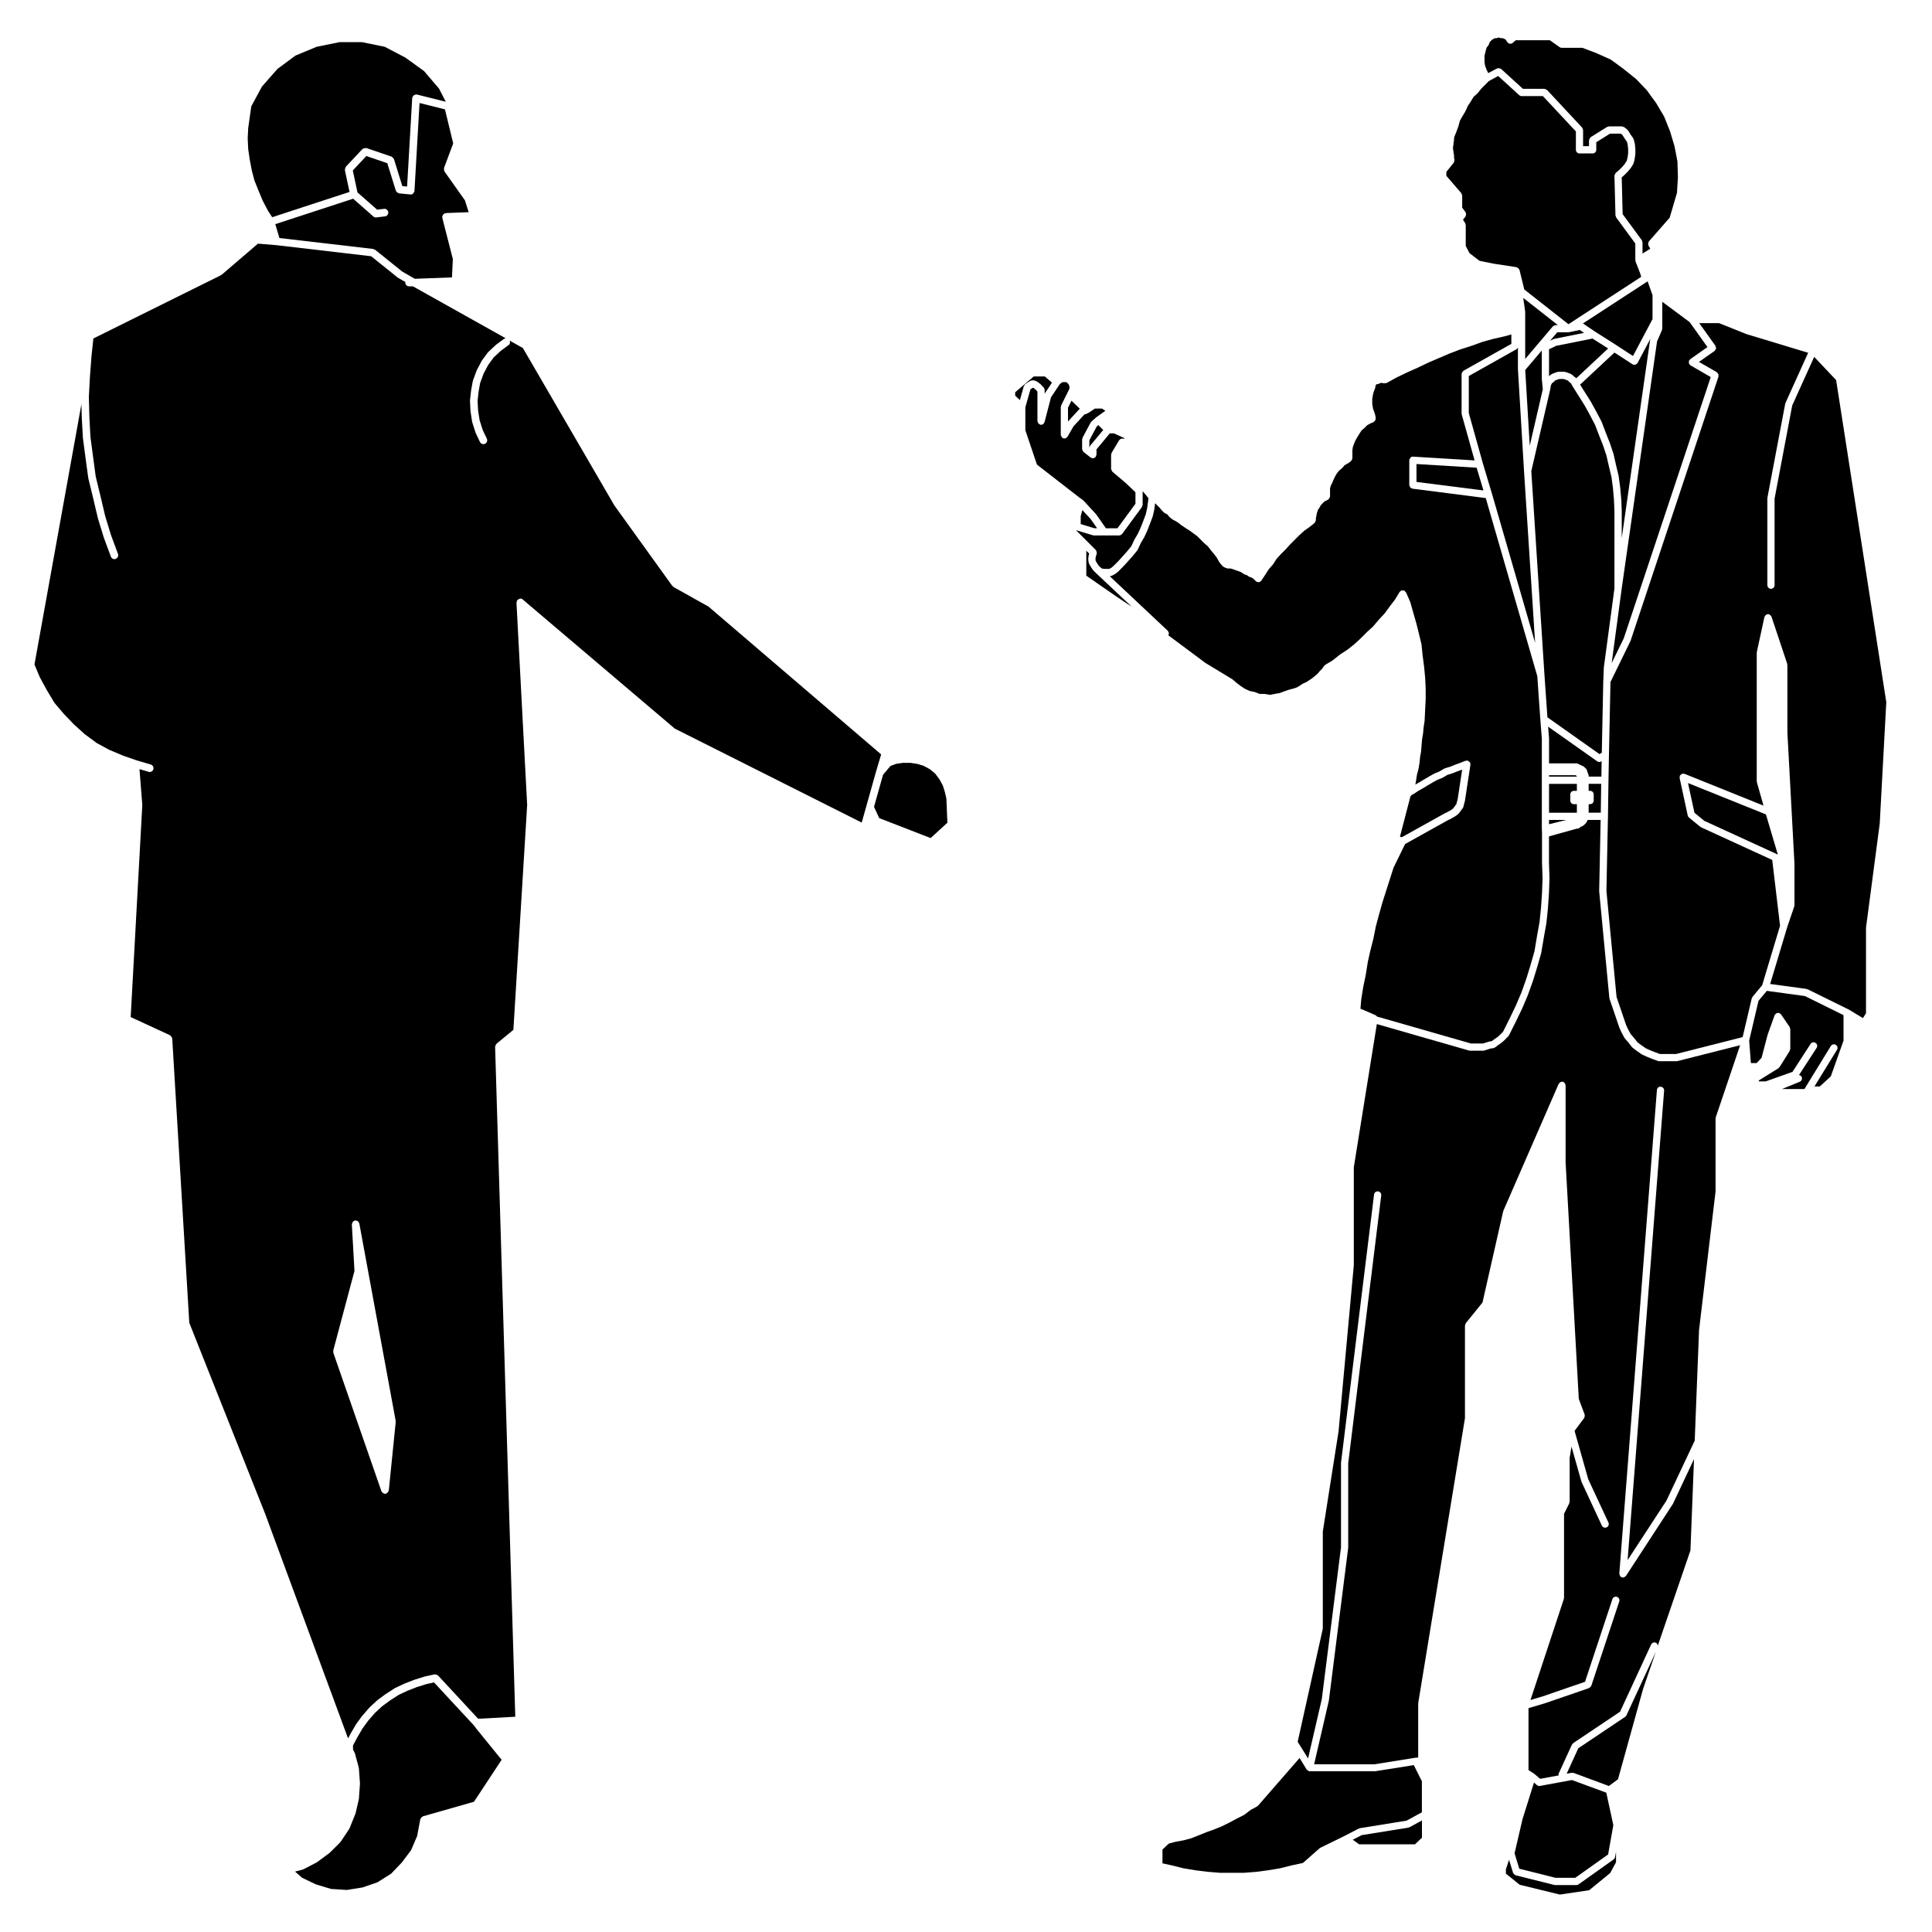
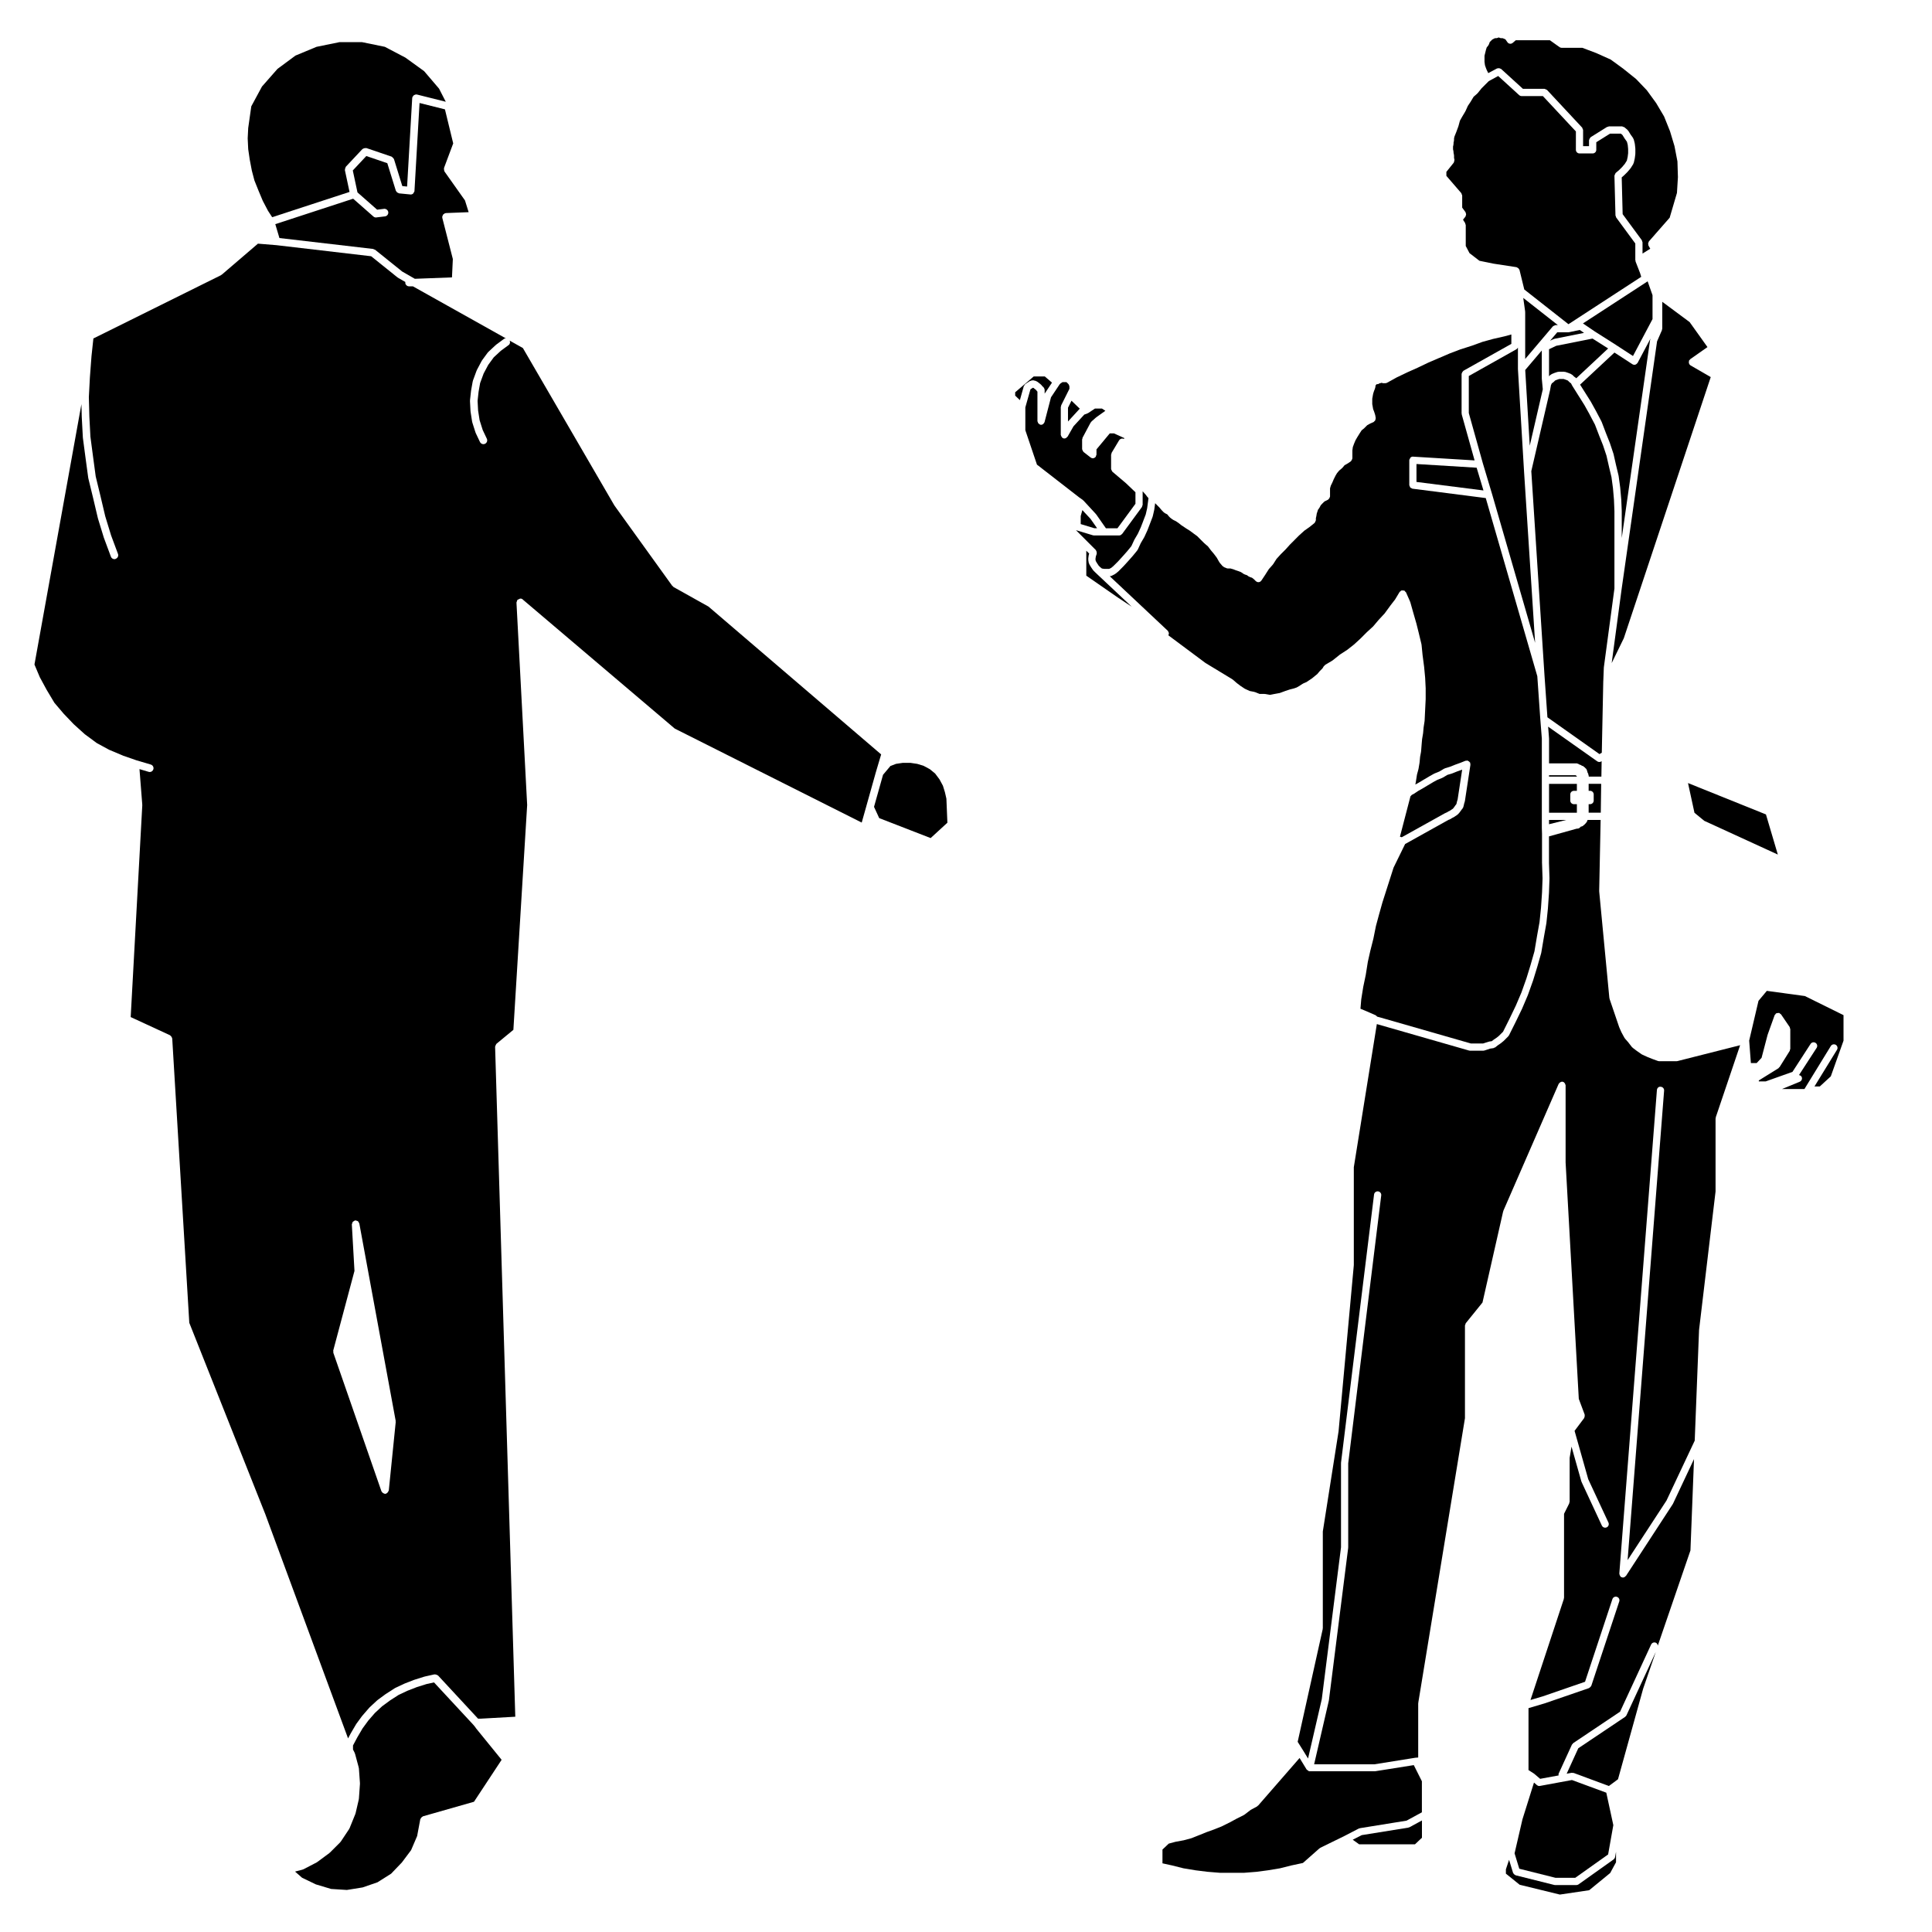
<svg xmlns="http://www.w3.org/2000/svg" fill="#000000" width="800px" height="800px" version="1.1" viewBox="144 144 512 512">
  <g>
    <path d="m377 360.81 13.629 5.289 4.438-4.07-0.262-6.379-0.395-1.723-0.527-1.707-0.918-1.695-1.148-1.535-1.398-1.145-1.656-0.891-1.672-0.516-1.852-0.277h-1.965l-1.816 0.27-1.484 0.566-1.961 2.336-2.387 8.492z" />
    <path d="m281.11 303c0.004-0.012 0.012-0.012 0.016-0.012 0.098-0.105 0.242-0.125 0.379-0.188 0.105-0.051 0.191-0.145 0.309-0.145 0.004-0.012 0.012-0.012 0.016-0.012 0.363-0.051 0.621 0.102 0.797 0.312l40.199 34.133 49.535 24.902 1.23-4.359v-0.012l2.543-9.055h0.004c0-0.012-0.004-0.012 0-0.012l1.375-4.625-45.762-39.18-9.27-5.184c-0.086-0.051-0.102-0.145-0.16-0.207-0.051-0.051-0.121-0.031-0.16-0.09l-15.301-21.254c-0.016-0.02 0-0.039-0.016-0.059-0.012-0.012-0.031-0.012-0.039-0.02l-24.238-41.699-3.492-1.961c0.16 0.414 0.105 0.887-0.273 1.16l-2.098 1.547-1.855 1.715-1.465 2.004-1.215 2.281-0.934 2.539-0.406 2.293-0.266 2.418 0.137 2.559 0.402 2.578 0.816 2.578 1.098 2.324c0.238 0.504 0.02 1.102-0.48 1.34-0.141 0.07-0.289 0.102-0.43 0.102-0.379 0-0.734-0.215-0.91-0.578l-1.137-2.402c-0.012-0.02 0.004-0.039 0-0.059-0.012-0.031-0.039-0.039-0.051-0.07l-0.852-2.684c-0.004-0.031 0.012-0.051 0.004-0.082-0.004-0.031-0.035-0.039-0.039-0.07l-0.422-2.695c0-0.02 0.016-0.039 0.012-0.059 0-0.02-0.02-0.031-0.02-0.051l-0.141-2.695c0-0.031 0.023-0.051 0.023-0.082s-0.023-0.051-0.02-0.082l0.281-2.551c0-0.012 0.016-0.02 0.016-0.031s-0.012-0.02-0.004-0.039l0.43-2.414c0.004-0.039 0.039-0.051 0.051-0.082 0.004-0.039-0.016-0.07-0.004-0.102l0.988-2.684c0.012-0.02 0.035-0.031 0.047-0.051 0.012-0.02-0.004-0.051 0.004-0.07l1.281-2.414c0.012-0.031 0.047-0.031 0.059-0.051 0.016-0.02 0-0.051 0.016-0.082l1.559-2.125c0.02-0.031 0.066-0.031 0.09-0.051 0.02-0.031 0.016-0.07 0.039-0.09l1.988-1.84c0.016-0.02 0.039-0.012 0.055-0.02 0.016-0.02 0.016-0.039 0.031-0.059l2.125-1.566c0.137-0.102 0.297-0.09 0.453-0.105l-24.633-13.793h-1.02c-0.555 0-1.008-0.453-1.008-1.004 0-0.051 0.047-0.082 0.055-0.125l-1.961-1.133c-0.02-0.012-0.02-0.039-0.039-0.051-0.031-0.02-0.066-0.012-0.09-0.031l-7.004-5.629-25.156-2.941h-0.016l-4.828-0.395-9.598 8.227c-0.035 0.039-0.09 0.031-0.133 0.051-0.035 0.031-0.039 0.07-0.082 0.09l-33.797 16.758-0.504 4.707-0.422 5.606-0.277 5.223 0.133 5.144 0.281 5.352 0.707 5.344 0.699 5.195 1.258 5.184 1.266 5.359 1.547 5.059 1.828 4.914c0.195 0.523-0.07 1.102-0.594 1.301-0.098 0.078-0.219 0.098-0.336 0.098-0.406 0-0.797-0.246-0.945-0.66l-1.844-4.957c0-0.012 0.004-0.012 0-0.02 0-0.012-0.016-0.02-0.02-0.031l-1.562-5.098c-0.004-0.012 0.004-0.02 0-0.039 0-0.012-0.016-0.012-0.02-0.031l-1.273-5.391-1.27-5.223c-0.004-0.02 0.012-0.039 0.004-0.059-0.004-0.02-0.023-0.031-0.023-0.051l-0.711-5.246-0.711-5.379c0-0.012 0.012-0.02 0.012-0.039 0-0.012-0.016-0.02-0.016-0.039l-0.289-5.391 0.004-0.012c0-0.012-0.004-0.012-0.004-0.02l-0.09-3.394-12.445 69.004 1.414 3.356 1.824 3.367 2.051 3.426 2.363 2.777v0.012l2.742 2.871 2.938 2.656 3.184 2.352 3.266 1.773 3.652 1.535v0.012l3.57 1.238 3.828 1.133c0.527 0.156 0.836 0.719 0.68 1.25-0.133 0.441-0.527 0.73-0.969 0.73-0.098 0-0.191-0.02-0.289-0.051l-2.422-0.719 0.742 9.457c0 0.02-0.02 0.039-0.02 0.059 0 0.031 0.023 0.051 0.02 0.07l-3.074 56.125 10.43 4.82c0.051 0.02 0.066 0.09 0.105 0.117 0.117 0.07 0.188 0.168 0.262 0.277 0.07 0.105 0.121 0.195 0.145 0.312 0.012 0.059 0.066 0.09 0.066 0.145l4.523 75.355 20.203 50.863v0.012c0 0.012 0.004 0.012 0.004 0.012l21.867 59.246 0.676-1.27c0.004-0.012 0.016-0.012 0.02-0.02 0.004-0.012 0-0.012 0-0.02l1.414-2.414c0.012-0.02 0.031-0.02 0.039-0.031 0.012-0.02 0-0.039 0.012-0.059l1.559-2.125c0.012-0.012 0.031-0.012 0.039-0.02 0.012-0.012 0-0.031 0.012-0.039l1.844-2.125c0.012-0.02 0.035-0.012 0.051-0.031 0.016-0.012 0.004-0.039 0.023-0.051l1.984-1.84c0.016-0.02 0.039-0.012 0.055-0.02 0.016-0.02 0.016-0.039 0.031-0.059l2.125-1.566c0.012 0 0.02 0 0.031-0.012 0.012 0 0.012-0.02 0.02-0.02l2.414-1.559c0.02-0.02 0.051 0 0.07-0.02 0.02-0.012 0.023-0.039 0.047-0.051l2.414-1.133c0.012 0 0.02 0.012 0.031 0 0.012-0.012 0.016-0.02 0.031-0.031l2.551-0.992c0.012 0 0.023 0.012 0.039 0 0.012 0 0.012-0.012 0.023-0.02l2.691-0.848c0.016 0 0.023 0.012 0.047 0.012 0.016-0.012 0.02-0.031 0.039-0.031l2.555-0.57c0.047-0.012 0.082 0.02 0.125 0.02 0.137-0.012 0.242 0.02 0.371 0.059 0.133 0.051 0.238 0.082 0.344 0.168 0.035 0.031 0.086 0.02 0.117 0.051l10.605 11.441h0.699 0.004l9.16-0.516-5.348-177.53c0-0.031 0.02-0.039 0.02-0.059 0.004-0.137 0.082-0.246 0.137-0.363 0.055-0.117 0.082-0.238 0.172-0.324 0.016-0.02 0.016-0.051 0.031-0.059l4.484-3.699 3.652-59.582-2.832-53.609v-0.031c-0.004-0.125 0.082-0.227 0.117-0.332 0.043-0.129 0.035-0.266 0.125-0.375zm-34.074 235.97c-0.004 0.07-0.07 0.105-0.09 0.168-0.031 0.105-0.074 0.195-0.141 0.289-0.09 0.117-0.18 0.195-0.309 0.277-0.055 0.031-0.074 0.102-0.137 0.117-0.105 0.039-0.215 0.059-0.324 0.059-0.035 0-0.07-0.012-0.102-0.012-0.051 0-0.074-0.051-0.121-0.059-0.176-0.051-0.328-0.117-0.457-0.258-0.059-0.059-0.102-0.105-0.141-0.176-0.039-0.07-0.105-0.105-0.133-0.176l-12.75-36.703c-0.035-0.102 0.02-0.188 0.016-0.297-0.004-0.102-0.066-0.188-0.039-0.297l5.629-21.098-0.699-12.309c-0.004-0.117 0.074-0.195 0.105-0.309 0.035-0.125 0.047-0.258 0.125-0.363 0.082-0.102 0.195-0.137 0.312-0.207 0.102-0.051 0.16-0.156 0.277-0.176 0.023 0 0.047 0.02 0.066 0.02 0.02-0.012 0.035-0.031 0.059-0.031 0.156-0.02 0.246 0.07 0.371 0.105 0.098 0.039 0.195 0.02 0.281 0.09 0.145 0.105 0.215 0.266 0.281 0.441 0.023 0.07 0.102 0.105 0.109 0.176l9.633 52.289c0.012 0.059-0.031 0.102-0.031 0.145 0.004 0.051 0.051 0.09 0.047 0.137z" />
    <path d="m270.05 601.84s-0.008 0 0 0l-0.562-0.699-10.469-11.285-1.977 0.434-2.559 0.805-2.551 0.992-2.277 1.074-2.324 1.496-2.07 1.527-1.91 1.773-1.754 2.016-1.523 2.086-1.375 2.344-1.148 2.16v1.074l0.465 0.918c0.016 0.039-0.004 0.082 0.004 0.105 0.016 0.039 0.055 0.051 0.066 0.09l0.992 3.68c0.004 0.031-0.016 0.059-0.012 0.09 0.004 0.039 0.047 0.07 0.047 0.105l0.281 3.965c0 0.02-0.02 0.039-0.02 0.07 0 0.02 0.023 0.039 0.02 0.07l-0.281 3.965c0 0.031-0.031 0.051-0.035 0.082-0.004 0.031 0.02 0.051 0.012 0.082l-0.855 3.68c-0.004 0.031-0.035 0.039-0.047 0.07-0.012 0.031 0.012 0.059 0 0.082l-1.559 3.84c-0.016 0.039-0.059 0.059-0.082 0.102-0.016 0.02 0 0.059-0.016 0.082l-2.266 3.406c-0.02 0.031-0.059 0.02-0.086 0.039-0.023 0.039-0.016 0.082-0.047 0.105l-2.691 2.684c-0.02 0.02-0.051 0.012-0.07 0.031-0.02 0.02-0.016 0.051-0.039 0.07l-3.254 2.414c-0.023 0.02-0.059 0.02-0.09 0.031-0.02 0.02-0.023 0.051-0.051 0.059l-3.543 1.84c-0.051 0.02-0.105 0.02-0.156 0.039-0.02 0-0.031 0.031-0.055 0.039l-1.988 0.516 1.859 1.633 3.656 1.762 4.047 1.211 4.168 0.266 4.18-0.672 3.941-1.359 3.606-2.281 2.856-2.984 2.438-3.254 1.602-3.738 0.832-4.438c0.012-0.059 0.07-0.09 0.09-0.145 0.047-0.117 0.102-0.195 0.18-0.289 0.098-0.117 0.191-0.195 0.328-0.266 0.047-0.02 0.066-0.07 0.109-0.09l13.527-3.859 7.324-11.117-6.902-8.496c0.016-0.023 0.016-0.023 0.016-0.031z" />
    <path d="m210.18 186.28 0.559 2.934 0.684 2.602 1.102 2.754 1.113 2.656 1.375 2.621 1.113 1.715 20.504-6.699-1.23-5.769c-0.004-0.039 0.02-0.059 0.016-0.102-0.016-0.125 0.035-0.238 0.07-0.363 0.035-0.125 0.051-0.246 0.133-0.352 0.02-0.031 0.012-0.059 0.031-0.09l4.387-4.676c0.047-0.051 0.117-0.039 0.168-0.082 0.109-0.082 0.211-0.117 0.344-0.145 0.125-0.039 0.23-0.051 0.363-0.031 0.066 0.012 0.125-0.031 0.191-0.012l6.66 2.262c0.031 0.012 0.035 0.039 0.066 0.051 0.117 0.051 0.176 0.145 0.273 0.246 0.102 0.102 0.203 0.168 0.25 0.297 0.012 0.031 0.047 0.031 0.051 0.059l2.211 7.152 1.27 0.129 1.355-23.469c0-0.039 0.035-0.059 0.039-0.102 0.004-0.031-0.02-0.059-0.012-0.09 0.02-0.09 0.109-0.125 0.156-0.207 0.07-0.125 0.125-0.246 0.242-0.324 0.098-0.082 0.195-0.09 0.312-0.125 0.098-0.031 0.168-0.105 0.266-0.105 0.02 0 0.039 0 0.059 0.012 0.035 0 0.051 0.031 0.086 0.039 0.035 0 0.066-0.031 0.102-0.02l7.648 1.918-1.785-3.481-3.961-4.637-4.957-3.582-5.457-2.863-6.016-1.23h-6.016l-6.051 1.234-5.594 2.324-4.769 3.531-4.102 4.664-2.836 5.254-0.816 5.75-0.137 2.727 0.137 2.871z" />
    <path d="m261.41 200.9c0.082-0.105 0.188-0.156 0.301-0.227 0.082-0.051 0.125-0.145 0.223-0.168 0.039-0.012 0.07 0.02 0.105 0.012 0.039 0 0.059-0.051 0.105-0.051l6.051-0.238-0.973-3.117-5.43-7.664c-0.02-0.031-0.004-0.059-0.02-0.09-0.07-0.117-0.07-0.238-0.09-0.371-0.016-0.125-0.047-0.246-0.012-0.363 0.004-0.039-0.016-0.07-0.004-0.105l2.438-6.516-2.191-9.023-6.731-1.684-1.344 23.297c0 0.012-0.004 0.012-0.004 0.02 0 0.012 0.004 0.012 0.004 0.02-0.016 0.176-0.125 0.297-0.211 0.422-0.047 0.07-0.051 0.168-0.109 0.215-0.18 0.168-0.418 0.277-0.68 0.277-0.031 0-0.066-0.012-0.102-0.012l-2.973-0.289c-0.055-0.012-0.082-0.059-0.133-0.07-0.172-0.051-0.316-0.117-0.449-0.246-0.066-0.059-0.102-0.117-0.145-0.195-0.039-0.07-0.109-0.117-0.137-0.195l-2.262-7.293-5.562-1.891-3.582 3.82 1.238 5.812 5.215 4.586 1.824-0.227c0.5-0.07 1.055 0.324 1.125 0.875 0.066 0.559-0.328 1.062-0.883 1.125l-2.273 0.277c-0.035 0.012-0.082 0.012-0.121 0.012-0.25 0-0.484-0.09-0.664-0.258l-5.367-4.715-20.633 6.742 1.094 3.68 24.844 2.891c0.102 0.012 0.152 0.102 0.238 0.137 0.098 0.031 0.195 0.012 0.277 0.082l7.184 5.773 3.34 1.918 9.844-0.371 0.23-4.871-2.797-10.914c-0.012-0.039 0.02-0.07 0.016-0.105-0.004-0.039-0.047-0.059-0.047-0.102 0-0.105 0.074-0.176 0.098-0.266 0.039-0.137 0.051-0.242 0.133-0.355z" />
    <path d="m598.64 459.75v-19.324c0-0.059 0.051-0.102 0.059-0.156 0.012-0.051-0.031-0.102-0.012-0.156l6.465-19.121-16.629 4.211c-0.082 0.02-0.16 0.031-0.238 0.031h-4.574c-0.105 0-0.215-0.02-0.324-0.059l-1.484-0.539s-0.004-0.012-0.012-0.012h-0.02l-1.352-0.539c-0.004 0-0.004-0.012-0.012-0.012-0.012-0.012-0.016 0-0.023-0.012l-1.203-0.539c-0.031-0.012-0.031-0.039-0.055-0.059-0.035-0.02-0.074-0.012-0.105-0.02l-1.344-0.938c-0.004-0.012-0.004-0.012-0.004-0.02h-0.023l-1.078-0.816c-0.047-0.031-0.039-0.09-0.082-0.117-0.023-0.031-0.082-0.02-0.105-0.059l-0.938-1.211v-0.012l-0.91-1.031c-0.02-0.02-0.004-0.059-0.023-0.082-0.031-0.031-0.07-0.051-0.098-0.09l-0.805-1.477c-0.004-0.012 0.004-0.02-0.004-0.039-0.012-0.012-0.031-0.02-0.031-0.039l-0.539-1.211c-0.012-0.012 0.004-0.031 0-0.039-0.012-0.02-0.023-0.02-0.031-0.039l-2.562-7.535c-0.016-0.031 0.016-0.07 0.004-0.105-0.004-0.051-0.051-0.07-0.051-0.105l-2.695-28.273c0-0.02 0.02-0.031 0.02-0.047 0-0.031-0.02-0.039-0.02-0.059l0.383-18.809h-3.457l-0.023 0.086c-0.012 0.039-0.055 0.07-0.066 0.105-0.02 0.039 0.004 0.07-0.012 0.105l-0.137 0.262c-0.031 0.059-0.09 0.09-0.125 0.141-0.023 0.031-0.016 0.066-0.039 0.098l-0.277 0.273v0.012l-0.266 0.262c-0.004 0.012-0.012 0-0.012 0.012h-0.004c-0.023 0.031-0.066 0.02-0.09 0.039-0.172 0.211-0.418 0.363-0.715 0.363l-0.266 0.262-0.012 0.012c-0.188 0.176-0.422 0.273-0.672 0.273h-0.141l-7.375 2.055v7.082l0.133 4c0 0.02-0.016 0.02-0.016 0.039 0 0.012 0.016 0.02 0.016 0.031l-0.133 3.773-0.012 0.012c0 0.012 0.012 0.02 0.012 0.02l-0.277 4.039c0 0.012-0.004 0.012-0.012 0.02 0 0.004 0.012 0.004 0.012 0.016l-0.402 3.898c-0.004 0.016-0.02 0.016-0.02 0.035 0 0.012 0.012 0.02 0.012 0.039l-0.672 3.758-0.68 4.035c0 0.02-0.02 0.031-0.023 0.051-0.004 0.02 0.004 0.039 0.004 0.055l-1.074 3.769c0 0.012-0.012 0.012-0.012 0.012v0.012l-1.074 3.5c0 0.012-0.012 0.012-0.016 0.02-0.004 0.012 0.004 0.012 0 0.02l-1.344 3.769c-0.012 0.012-0.02 0.02-0.023 0.031-0.004 0.012 0.004 0.02 0 0.031l-1.484 3.492c-0.004 0.012-0.016 0.02-0.016 0.031-0.012 0 0 0.012-0.004 0.02l-1.75 3.621c0 0.012-0.004 0.012-0.012 0.012v0.012l-1.75 3.5c-0.035 0.059-0.098 0.09-0.133 0.145-0.023 0.031-0.016 0.059-0.047 0.09l-0.676 0.68-0.539 0.539c-0.016 0.02-0.039 0.012-0.055 0.031-0.012 0.012-0.004 0.031-0.023 0.031l-0.672 0.551c-0.016 0.012-0.031 0.012-0.051 0.012-0.012 0.012-0.012 0.031-0.02 0.039l-0.762 0.516-0.648 0.523c-0.09 0.059-0.203 0.059-0.309 0.102-0.059 0.031-0.098 0.09-0.156 0.102l-0.875 0.125-0.707 0.238-0.816 0.266c-0.102 0.031-0.203 0.051-0.309 0.051h-3.492c-0.09 0-0.176-0.012-0.266-0.039l-24.344-6.988-0.102-0.031-6.102 37.934v25.91c0 0.02-0.02 0.031-0.02 0.051 0 0.012 0.016 0.02 0.016 0.039l-4.039 44.023c0 0.012-0.016 0.02-0.016 0.031-0.004 0.012 0.012 0.02 0.004 0.031l-4.16 26.449v25.633c0 0.031-0.035 0.051-0.039 0.102-0.004 0.039 0.031 0.07 0.02 0.102l-6.644 29.906 1.406 2.231v0.012h0.004l1.34 2.176 3.637-15.715 5.098-40.254v-22.297c0-0.031 0.023-0.039 0.023-0.059 0-0.031-0.02-0.039-0.02-0.07l5.117-41.586 3.637-29.484c0.066-0.527 0.555-0.898 1.066-0.828 0.523 0.059 0.898 0.539 0.836 1.062l-3.641 29.473-5.109 41.535v22.297c0 0.02-0.02 0.039-0.02 0.059-0.004 0.031 0.016 0.031 0.012 0.059l-5.109 40.387c-0.004 0.02-0.023 0.031-0.031 0.051 0 0.012 0.012 0.031 0.012 0.051l-3.898 16.859h15.965l10.812-1.734c0.012 0 0.02 0.012 0.035 0.012s0.02-0.02 0.035-0.02l0.734-0.059v-14.328c0-0.031 0.031-0.051 0.035-0.082 0-0.031-0.023-0.051-0.02-0.082l12.375-75.434v-24.562c0-0.125 0.09-0.207 0.125-0.312 0.035-0.102 0.016-0.207 0.09-0.297l4.43-5.481 5.477-24.148c0.004-0.031 0.047-0.039 0.055-0.07 0.012-0.031-0.012-0.07 0-0.102l14.672-33.656c0.02-0.059 0.09-0.07 0.125-0.117 0.07-0.117 0.145-0.176 0.258-0.258 0.105-0.059 0.191-0.102 0.312-0.125 0.059-0.012 0.105-0.082 0.176-0.082 0.07 0 0.117 0.07 0.188 0.09 0.066 0.012 0.125-0.031 0.195 0 0.059 0.031 0.07 0.09 0.121 0.125 0.105 0.082 0.172 0.137 0.242 0.258 0.07 0.102 0.117 0.195 0.137 0.324 0.012 0.059 0.07 0.105 0.07 0.168v20.461l3.496 62.664 1.562 4.172c0.016 0.039-0.012 0.082-0.004 0.117 0.035 0.117 0.004 0.215-0.012 0.352-0.02 0.117-0.023 0.238-0.098 0.344-0.02 0.031 0 0.07-0.023 0.102l-2.543 3.387 3.621 12.812 5.352 11.492c0.223 0.484 0.012 1.055-0.465 1.27-0.137 0.059-0.277 0.09-0.406 0.09-0.359 0-0.707-0.207-0.867-0.551l-5.387-11.574c-0.012-0.031 0.012-0.051 0-0.07-0.012-0.031-0.039-0.051-0.051-0.07l-2.609-9.219-0.492 2.973v11.645c0 0.07-0.07 0.125-0.09 0.207-0.016 0.07 0.02 0.145-0.016 0.215l-1.379 2.766v22.25c0 0.051-0.051 0.09-0.059 0.137-0.004 0.059 0.031 0.102 0.012 0.156l-8.848 26.801 3.18-0.945h0.012l11.266-3.883 7.25-21.895c0.168-0.516 0.711-0.785 1.211-0.609 0.504 0.156 0.777 0.699 0.609 1.211l-7.406 22.348c-0.004 0.031-0.035 0.039-0.047 0.059-0.031 0.059-0.082 0.102-0.121 0.168-0.098 0.125-0.203 0.238-0.336 0.297-0.039 0.02-0.051 0.07-0.09 0.09l-11.715 4.035h-0.035s0 0.012-0.004 0.012l-4.297 1.27v16.414l1.445 0.926c0.02 0.012 0.02 0.039 0.039 0.051 0.02 0.02 0.047 0.012 0.07 0.031l1.527 1.309 4.898-0.898c-0.02-0.168-0.055-0.324 0.016-0.492l3.508-7.664c0.039-0.102 0.133-0.117 0.191-0.188 0.059-0.07 0.07-0.168 0.145-0.215l12.426-8.332 8.23-17.801c0.227-0.484 0.797-0.691 1.273-0.465 0.316 0.145 0.457 0.453 0.488 0.777l8.66-25.25 0.945-24.207-5.586 11.863c-0.012 0.031-0.039 0.039-0.051 0.059-0.016 0.012 0 0.031-0.016 0.051l-12.383 18.992c-0.02 0.031-0.07 0.02-0.09 0.039-0.176 0.227-0.414 0.383-0.719 0.383h-0.07c-0.035-0.012-0.051-0.031-0.086-0.039-0.121-0.02-0.258-0.039-0.367-0.105-0.039-0.031-0.039-0.082-0.082-0.117-0.102-0.09-0.137-0.176-0.195-0.289-0.059-0.117-0.102-0.207-0.105-0.344-0.004-0.051-0.051-0.082-0.047-0.125l9.965-128.16c0.039-0.527 0.469-0.984 1.031-0.875 0.523 0.039 0.918 0.492 0.875 1.031l-9.672 124.41 10.305-15.785 7.481-15.879 1.148-29.32c0-0.02 0.02-0.02 0.02-0.031 0-0.012-0.016-0.031-0.012-0.039z" />
    <path d="m575.02 598.59c-0.074 0.145-0.188 0.246-0.312 0.344-0.012 0.012-0.012 0.039-0.023 0.051l-0.02 0.012h-0.004l-12.398 8.312-3.078 6.742 1.34-0.246c0.098-0.031 0.168 0.039 0.258 0.051s0.16-0.039 0.246-0.012l9.34 3.465 2.418-1.789 6.641-23.91c0.004-0.012 0.016-0.02 0.02-0.031s-0.004-0.02-0.004-0.031l3.356-9.754z" />
-     <path d="m445.44 272.3 0.156 0.16-0.105-0.16z" />
    <path d="m537.77 161.98 0.238 0.598 0.402 0.801 2.305-1.234c0.066-0.039 0.141-0.012 0.211-0.031 0.125-0.031 0.227-0.051 0.359-0.031 0.121 0.016 0.219 0.062 0.328 0.113 0.066 0.039 0.141 0.031 0.195 0.074l5.785 5.273h5.688 0.016c0.141 0.012 0.258 0.105 0.383 0.156 0.098 0.059 0.211 0.059 0.281 0.133 0.012 0.012 0.02 0.012 0.02 0.012l9.297 9.965c0.09 0.098 0.086 0.215 0.121 0.332 0.047 0.105 0.137 0.188 0.137 0.316v4.281h1.57v-1.582c0-0.047 0.039-0.066 0.051-0.109 0.012-0.117 0.07-0.203 0.125-0.312 0.07-0.109 0.105-0.215 0.211-0.293 0.031-0.031 0.031-0.074 0.066-0.098l4.309-2.691c0.082-0.059 0.176-0.02 0.266-0.051 0.09-0.023 0.145-0.105 0.242-0.105h3.496c0.125 0 0.211 0.098 0.316 0.133 0.102 0.039 0.211 0.031 0.297 0.098l0.812 0.676c0.039 0.035 0.035 0.098 0.07 0.137 0.035 0.039 0.102 0.039 0.125 0.086l0.648 1.047 0.664 0.926c0.047 0.059 0.016 0.121 0.047 0.188 0.023 0.059 0.09 0.074 0.105 0.141l0.273 1.074c0.012 0.02-0.012 0.051-0.012 0.07 0.004 0.023 0.031 0.035 0.035 0.066l0.133 1.215c0 0.02-0.02 0.031-0.02 0.047 0 0.02 0.023 0.039 0.023 0.059v1.203c0 0.031-0.023 0.035-0.023 0.055 0 0.031 0.02 0.039 0.02 0.07l-0.133 1.062c-0.004 0.02-0.023 0.031-0.023 0.051 0 0.016 0.012 0.023 0.012 0.047l-0.277 1.215c-0.012 0.066-0.07 0.105-0.102 0.156-0.016 0.051 0.012 0.098-0.02 0.141l-0.676 1.074c-0.016 0.031-0.047 0.02-0.066 0.039-0.016 0.031 0 0.066-0.023 0.086l-0.801 0.934c-0.012 0.012-0.02 0-0.031 0.012-0.012 0.02-0.012 0.031-0.02 0.039l-0.805 0.801c-0.012 0.012-0.023 0.012-0.035 0.02-0.004 0.012-0.004 0.02-0.016 0.023l-0.598 0.523 0.25 9.742 5.078 6.898c0.066 0.086 0.039 0.188 0.07 0.281 0.035 0.105 0.117 0.176 0.117 0.281v2.984l2.051-1.281-0.473-0.828c-0.039-0.066-0.012-0.137-0.031-0.211-0.039-0.121-0.059-0.227-0.051-0.352 0.012-0.121 0.055-0.215 0.117-0.328 0.031-0.074 0.02-0.145 0.07-0.215l5.512-6.289 1.93-6.566 0.258-4.176-0.129-4.168-0.781-4.062-1.188-3.945-1.57-3.914-2.102-3.551-2.484-3.41-2.863-2.992-3.324-2.66v-0.008l-3.375-2.461-3.824-1.715-3.68-1.391h-5.488c-0.191 0-0.387-0.066-0.555-0.176l-2.578-1.84h-9.023l-0.809 0.699c-0.016 0.02-0.047 0.012-0.066 0.031-0.02 0.012-0.02 0.039-0.039 0.047-0.156 0.109-0.344 0.16-0.523 0.16-0.273 0-0.535-0.109-0.73-0.328-0.012-0.02-0.004-0.055-0.02-0.074-0.012-0.02-0.039-0.012-0.051-0.031l-0.238-0.344-0.266-0.379-0.289-0.137-0.473-0.188h-0.363c-0.117 0-0.238-0.02-0.352-0.07l-0.312-0.125-0.312 0.125c-0.117 0.051-0.242 0.07-0.363 0.07h-0.312l-0.312 0.156h-0.004l-0.398 0.207-0.434 0.43-0.25 0.25-0.195 0.578c-0.023 0.074-0.086 0.109-0.121 0.168-0.02 0.039-0.012 0.098-0.039 0.133l-0.434 0.527-0.195 0.609-0.258 1.047-0.137 0.551v1.598l0.121 0.918z" />
    <path d="m591.63 239.51c0.039-0.066 0.117-0.074 0.168-0.133 0.051-0.055 0.051-0.125 0.109-0.176l4.59-3.223-4.731-6.625-7.246-5.375v7.125c0 0.074-0.059 0.121-0.07 0.188-0.02 0.066 0.02 0.133-0.012 0.195l-1.301 2.984-9.395 65.676-2.629 19.578 3.215-6.59 23.035-69.203-5.379-3.113c-0.082-0.035-0.098-0.125-0.156-0.195-0.039-0.035-0.109-0.023-0.145-0.074-0.039-0.055-0.012-0.109-0.039-0.168-0.055-0.121-0.07-0.215-0.082-0.344 0-0.133 0.004-0.238 0.051-0.348 0.016-0.07-0.016-0.133 0.016-0.18z" />
    <path d="m531.37 195.51c0.039 0.109 0.125 0.195 0.125 0.312v3.199l0.898 1.223c0.051 0.074 0.023 0.168 0.055 0.242 0.047 0.121 0.086 0.215 0.086 0.336-0.004 0.125-0.051 0.223-0.102 0.344-0.035 0.074-0.016 0.168-0.07 0.238l-0.648 0.812 0.57 0.906c0.055 0.086 0.023 0.176 0.051 0.262 0.031 0.09 0.105 0.152 0.105 0.258v5.543l0.996 1.898 2.625 2.023 3.664 0.754 6.172 0.945c0.07 0.012 0.105 0.074 0.168 0.105 0.117 0.039 0.195 0.098 0.293 0.168 0.102 0.098 0.16 0.172 0.215 0.293 0.023 0.059 0.098 0.086 0.109 0.152l1.27 5.195 11.707 9.199 19.285-12.555-0.312-1.008-1.199-3.082c-0.02-0.059 0.02-0.109 0.012-0.176-0.02-0.059-0.07-0.105-0.07-0.172v-4.394l-5.07-6.898c-0.066-0.074-0.039-0.176-0.07-0.273-0.035-0.098-0.117-0.156-0.117-0.273l-0.273-10.5c0-0.02 0.016-0.023 0.016-0.047 0.004-0.121 0.082-0.215 0.125-0.328 0.055-0.117 0.074-0.242 0.168-0.324 0.012-0.012 0.012-0.039 0.02-0.051l0.918-0.781 0.754-0.746 0.742-0.871 0.543-0.871 0.227-1.02 0.117-0.961v-1.102l-0.105-1.086-0.211-0.832-0.57-0.805c-0.004-0.004 0-0.016-0.012-0.023-0.004-0.012-0.016-0.012-0.02-0.02l-0.594-0.953-0.418-0.344h-2.883l-3.629 2.273v2.016c0 0.523-0.434 0.953-0.957 0.953h-3.496c-0.523 0-0.953-0.434-0.953-0.953l0.004-4.875-8.75-9.375h-5.644c-0.227 0-0.457-0.086-0.641-0.25l-0.031-0.031h-0.004l-5.523-5.039-2.5 1.359-0.992 0.988-0.906 0.906-1.043 1.301c-0.02 0.016-0.051 0.004-0.074 0.035-0.023 0.02-0.016 0.059-0.047 0.086l-0.961 0.84-0.73 1.215c0 0.012-0.02 0.012-0.02 0.02-0.004 0.012 0 0.02-0.004 0.031l-0.766 1.145-0.637 1.406c-0.012 0.02-0.039 0.031-0.051 0.051-0.012 0.02 0.004 0.039-0.004 0.047l-0.789 1.32h-0.004l-0.621 1.113-0.367 1.359c-0.004 0.02-0.023 0.031-0.023 0.035-0.004 0.02 0.004 0.031 0 0.051l-0.543 1.473c0 0.012-0.012 0.012-0.012 0.02v0.012l-0.504 1.258-0.105 0.5v0.449c0 0.039-0.047 0.07-0.047 0.109-0.012 0.039 0.031 0.074 0.02 0.109l-0.105 0.418v0.434c0 0.055-0.051 0.098-0.059 0.137-0.012 0.059 0.031 0.105 0.012 0.16l-0.086 0.262v0.801l0.105 0.422c0.012 0.035-0.02 0.074-0.016 0.105 0.004 0.051 0.047 0.082 0.047 0.121v0.301l0.105 0.418c0.012 0.039-0.031 0.082-0.02 0.109 0.004 0.039 0.047 0.07 0.047 0.109v0.695l0.105 0.406c0.004 0.031-0.016 0.051-0.012 0.074 0.023 0.121-0.023 0.238-0.055 0.367-0.023 0.105-0.023 0.223-0.098 0.324-0.016 0.031-0.004 0.055-0.02 0.074l-1.953 2.43v1.059l3.945 4.57c0.09 0.105 0.082 0.227 0.121 0.332z" />
    <path d="m519.38 266.97v4.746l17.754 2.258-1.809-6.027z" />
    <path d="m539.39 274.85 11.43 39.5-2.938-45.488s0.004 0 0.004-0.012h-0.004l-1.617-27.051c0-0.012 0.012-0.02 0.012-0.031s-0.012-0.02-0.012-0.031v-5.633c-0.004 0.004-0.016 0.016-0.02 0.023-0.066 0.109-0.117 0.207-0.215 0.281-0.039 0.031-0.047 0.086-0.09 0.105l-12.695 7.133v9.812l3.719 13.305 2.418 8.074z" />
    <path d="m548.2 242.05 1.199 20.066 3.457-14.938-0.262-2.812 0.016-0.039-0.02-0.047v-7.398z" />
    <path d="m580.6 218.58-17.102 11.133 3.219 2.184 0.039 0.02 5.481 3.481 0.008 0.012 4.512 2.938 5.18-9.785v-6.328l-1.305-3.703z" />
    <path d="m561.1 353.58h0.789v-1.848h-7.375v7.648h7.375v-2.262h-0.789c-0.527 0-0.961-0.43-0.961-0.953v-1.613c-0.008-0.547 0.426-0.973 0.961-0.973z" />
    <path d="m554.51 362.43 4.574-1.141h-4.574z" />
    <path d="m548.18 226.53c0 0.02-0.02 0.039-0.02 0.066 0 0.02 0.031 0.039 0.031 0.07v12.469l7.332-8.645c0.012-0.012 0.031-0.012 0.035-0.02 0.086-0.098 0.223-0.121 0.336-0.168 0.105-0.059 0.195-0.133 0.312-0.141 0.02 0 0.031-0.012 0.039-0.012h0.598l-9.168-7.199z" />
    <path d="m571.59 264.26 0.672 2.973 0.676 2.816c0.004 0.02-0.012 0.031-0.004 0.051 0 0.02 0.02 0.031 0.02 0.047l0.402 2.957c0 0.012-0.004 0.012-0.004 0.02 0.004 0.004 0.012 0.016 0.012 0.023l0.273 3.102c0 0.012-0.012 0.012-0.004 0.02 0 0.012 0.012 0.012 0.012 0.02l0.133 3.094c0 0.004-0.012 0.016-0.012 0.016 0 0.012 0.012 0.02 0.012 0.031v7.152l7.516-52.531c0.012-0.047 0.055-0.066 0.07-0.102 0.012-0.051-0.02-0.098 0-0.141l0.082-0.176-3.465 6.535c-0.012 0.02-0.023 0.02-0.035 0.039-0.012 0.012 0 0.023-0.012 0.035-0.012 0.02-0.039 0.012-0.059 0.031-0.18 0.242-0.449 0.402-0.742 0.402-0.152 0-0.309-0.039-0.449-0.109-0.012 0-0.012-0.02-0.023-0.031-0.016-0.012-0.035 0-0.051-0.012l-4.758-3.094-9.117 8.5 1.188 1.879 1.613 2.562c0.012 0.012 0 0.02 0.012 0.031 0 0.004 0.012 0.004 0.02 0.016l1.344 2.43c0.004 0 0 0 0 0.012 0.004 0 0.012 0 0.016 0.012l1.484 2.828c0.012 0.02-0.004 0.039 0 0.066 0.012 0.02 0.039 0.02 0.047 0.039l1.078 2.828v0.012l1.062 2.672c0.012 0.012 0 0.02 0 0.031 0.012 0.012 0.02 0.012 0.02 0.016l0.945 2.828c0.012 0.02-0.012 0.039 0 0.059-0.004-0.008 0.016-0.008 0.027 0.012z" />
    <path d="m559.81 232.04c-0.07 0.012-0.133 0.02-0.195 0.02h-2.922l-1.91 2.242 0.926-0.441c0.039-0.016 0.082 0.012 0.117 0 0.051-0.016 0.059-0.066 0.105-0.074l7.856-1.57-1.133-0.777z" />
    <path d="m556.42 235.64-1.91 0.91v7.168l0.383-0.383c0.051-0.047 0.125-0.039 0.176-0.074 0.059-0.039 0.082-0.105 0.141-0.133l0.676-0.273c0.012-0.012 0.02 0 0.031 0 0.012-0.012 0.012-0.02 0.02-0.02l0.812-0.273c0.055-0.02 0.102 0.02 0.152 0.012 0.051-0.012 0.09-0.066 0.145-0.066h1.488c0.059 0 0.098 0.055 0.145 0.066 0.059 0.012 0.105-0.031 0.156-0.012l0.805 0.273c0.012 0 0.012 0.012 0.02 0.02 0.012 0 0.02-0.012 0.031 0l0.672 0.273c0.07 0.031 0.09 0.098 0.141 0.133 0.055 0.035 0.125 0.031 0.172 0.074l0.488 0.477 0.5 0.363c0.023 0.02 0.023 0.055 0.047 0.086l8.465-7.914-4.141-2.625z" />
    <path d="m561.89 349.79-0.035-0.074-0.059-0.109c-0.09-0.035-0.168-0.098-0.238-0.168h-7.047v0.371h7.375v-0.02z" />
    <path d="m517.3 628.29c-0.031 0.012-0.039 0.039-0.07 0.051l-12.363 1.988-2.379 1.219 1.699 1.211h14.801l1.844-1.742v-4.574l-3.293 1.789c-0.082 0.047-0.16 0.047-0.238 0.059z" />
    <path d="m508.48 613.39c-0.051 0.012-0.102 0.012-0.152 0.012h-17.234c-0.07 0-0.141-0.012-0.215-0.012-0.09-0.031-0.137-0.117-0.215-0.168-0.105-0.059-0.207-0.102-0.289-0.207-0.031-0.02-0.074-0.031-0.098-0.07h-0.004l-1.867-3.059-10.992 12.617c-0.039 0.051-0.105 0.039-0.152 0.07-0.047 0.039-0.055 0.105-0.109 0.145l-1.699 0.918-1.684 1.289c-0.031 0.031-0.07 0.02-0.102 0.039-0.023 0.02-0.023 0.039-0.055 0.059l-1.855 0.926h-0.004l-2.016 1.094h-0.02-0.004l-1.891 0.938c-0.016 0.012-0.035 0.012-0.051 0.02-0.012 0-0.016 0.012-0.02 0.02l-2.019 0.805h-0.02c-0.012 0-0.012 0.012-0.012 0.012l-1.879 0.672-1.988 0.805h-0.012l-2.012 0.805c-0.031 0.012-0.055 0.012-0.086 0.02-0.012 0-0.016 0.02-0.031 0.02l-2.016 0.539c-0.02 0-0.039 0-0.059 0.012h-0.012l-2.086 0.383-1.789 0.484-1.664 1.57v3.652l2.336 0.516c0.004 0 0.004 0 0.016 0.012 0 0 0.012-0.012 0.016-0.012l3.203 0.805 3.184 0.527 3.168 0.395 3.289 0.266h6.43l3.269-0.258 3.043-0.402 3.184-0.527 3.203-0.805c0.004 0 0.012 0.012 0.016 0.012 0.004-0.012 0.004-0.012 0.016-0.012l2.848-0.609 4.394-3.883c0.035-0.039 0.09-0.02 0.125-0.039 0.035-0.031 0.039-0.082 0.086-0.102l6.316-3.09 3.894-2.016c0.051-0.031 0.105 0 0.152-0.02 0.051-0.012 0.082-0.059 0.137-0.07l12.359-1.996 4.066-2.211v-8.227l-2.144-4.281z" />
    <path d="m493.62 278.59c-0.016 0.031-0.004 0.055-0.016 0.074l-0.312 0.402-0.215 0.664v0.012c-0.004 0 0 0 0 0l-0.117 0.324-0.117 0.727c0 0.016-0.02 0.023-0.02 0.035-0.004 0.02 0.012 0.031 0.004 0.051l-0.105 0.418v0.559c0 0.02-0.02 0.031-0.02 0.051-0.012 0.117-0.09 0.211-0.137 0.324-0.059 0.121-0.082 0.246-0.176 0.328-0.016 0.012-0.012 0.023-0.031 0.047l-1.344 1.078c-0.012 0.012-0.023 0.012-0.035 0.016-0.012 0-0.012 0.02-0.02 0.02l-1.285 0.902-1.422 1.289-1.199 1.203-1.211 1.215-1.18 1.309c-0.004 0-0.016 0-0.02 0.012-0.012 0-0.012 0.008-0.012 0.02l-1.211 1.203-1.133 1.25-0.898 1.41c-0.02 0.031-0.051 0.02-0.066 0.039-0.016 0.023-0.004 0.066-0.031 0.086l-1.027 1.152-0.902 1.41c-0.004 0.012-0.004 0-0.004 0.012-0.004 0 0 0.012-0.004 0.012l-1.078 1.617c-0.016 0.031-0.059 0.02-0.082 0.035-0.023 0.039-0.016 0.082-0.039 0.105-0.188 0.188-0.434 0.281-0.68 0.281-0.176 0-0.363-0.047-0.523-0.156-0.035-0.02-0.031-0.066-0.055-0.086-0.031-0.02-0.07-0.012-0.102-0.039l-0.484-0.492-0.516-0.402-0.648-0.215c-0.039-0.02-0.055-0.066-0.09-0.086-0.059-0.031-0.125-0.02-0.176-0.055l-0.414-0.316-0.645-0.215c-0.035-0.004-0.047-0.055-0.074-0.066-0.055-0.031-0.105-0.02-0.156-0.047l-0.719-0.488-0.57-0.227-0.766-0.25c-0.012 0-0.012-0.012-0.016-0.012-0.016-0.012-0.023-0.012-0.047-0.012l-0.625-0.25-0.754-0.215h-0.68c-0.121 0-0.242-0.031-0.359-0.074l-0.68-0.273c-0.082-0.039-0.105-0.121-0.176-0.176-0.059-0.051-0.137-0.031-0.188-0.086l-0.801-0.938c-0.031-0.039-0.016-0.086-0.039-0.121-0.016-0.031-0.055-0.02-0.07-0.051l-0.637-1.129-0.77-1.027-0.777-0.922c-0.012-0.012-0.004-0.016-0.012-0.023-0.004-0.012-0.016-0.012-0.023-0.02l-0.746-0.992-1.004-0.875c-0.012-0.012-0.012-0.02-0.02-0.031-0.012-0.012-0.02-0.012-0.031-0.02l-0.805-0.801-1.012-1.02-0.887-0.637v-0.012h-0.012l-1.027-0.766-1.066-0.664v-0.012c-0.012-0.012-0.016 0-0.02-0.012l-1.211-0.801c-0.016-0.012-0.012-0.031-0.031-0.039-0.012-0.012-0.031-0.012-0.039-0.02l-0.629-0.504-0.719-0.488-0.766-0.371c-0.031-0.012-0.035-0.055-0.059-0.074-0.039-0.02-0.082-0.012-0.117-0.039l-0.672-0.527c-0.031-0.031-0.031-0.074-0.051-0.098-0.031-0.031-0.07-0.02-0.09-0.051l-0.543-0.656-0.625-0.312c-0.051-0.02-0.059-0.086-0.105-0.109-0.047-0.039-0.105-0.02-0.141-0.066l-0.539-0.539c-0.02-0.012-0.012-0.031-0.02-0.051-0.016-0.012-0.031-0.012-0.039-0.02l-0.629-0.746-0.66-0.664h-0.004l-0.438-0.449-0.223 1.652c-0.004 0.02-0.023 0.031-0.023 0.051-0.004 0.012 0.012 0.031 0.012 0.039l-0.402 1.75c-0.012 0.031-0.035 0.035-0.039 0.066-0.012 0.02 0.012 0.039 0 0.059l-0.672 1.758s-0.004 0-0.004 0.012l-0.676 1.75c-0.004 0.012-0.02 0.02-0.02 0.031-0.004 0.012 0 0.016 0 0.023l-0.805 1.754c-0.012 0.016-0.031 0.016-0.039 0.035 0 0.02 0.004 0.031 0 0.039l-0.926 1.578-0.785 1.715c-0.023 0.047-0.07 0.066-0.102 0.105-0.02 0.031-0.012 0.07-0.031 0.098l-1.211 1.48c-0.012 0-0.016 0-0.02 0.012-0.004 0 0 0.004-0.004 0.016l-1.078 1.215h-0.004s0 0.012-0.004 0.012l-1.344 1.477c-0.004 0-0.016 0-0.023 0.012 0 0 0 0.02-0.012 0.02l-1.344 1.352c-0.016 0.02-0.035 0.012-0.055 0.023-0.012 0.012-0.012 0.031-0.02 0.039l-0.68 0.539c-0.031 0.031-0.07 0.02-0.105 0.039-0.031 0.02-0.031 0.066-0.059 0.074l-0.816 0.414c-0.137 0.066-0.289 0.105-0.43 0.105h-0.098l15.426 14.496c0.082 0.07 0.07 0.18 0.117 0.266 0.059 0.105 0.125 0.203 0.145 0.324 0.012 0.121-0.039 0.227-0.07 0.344-0.023 0.09-0.004 0.18-0.051 0.258l9.828 7.324 7.082 4.289c0.031 0.016 0.031 0.047 0.051 0.066 0.031 0.02 0.059 0.012 0.09 0.031l1.062 0.926 1.031 0.781 1.113 0.734 1.289 0.59 1.25 0.242c0.035 0.012 0.051 0.051 0.082 0.059 0.035 0.012 0.066-0.02 0.102 0l1.164 0.469h1.305c0.031 0 0.051 0.031 0.082 0.035 0.031 0 0.051-0.023 0.086-0.016l1.305 0.23 1.168-0.23c0.004 0 0.004 0.012 0.012 0l1.406-0.258 1.402-0.516h0.016s0-0.012 0.012-0.012l1.211-0.402c0.02-0.012 0.031 0 0.039 0 0.016 0 0.02-0.02 0.039-0.023l1.031-0.258 0.699-0.242 0.785-0.438v-0.012l0.812-0.535c0.023-0.016 0.059-0.012 0.098-0.016 0.02-0.02 0.031-0.051 0.055-0.07l0.871-0.371 0.73-0.488c0.004 0 0.004-0.004 0.012-0.004l0.77-0.52 0.75-0.625h0.012s0-0.012 0.004-0.012l0.594-0.48 0.609-0.734c0.016-0.012 0.031-0.012 0.047-0.02 0.016-0.012 0.004-0.031 0.016-0.039l0.719-0.73 0.348-0.578c0.047-0.066 0.125-0.074 0.188-0.125 0.055-0.066 0.074-0.152 0.141-0.195l1.969-1.176 1.969-1.57c0.012-0.016 0.035-0.012 0.051-0.016 0.012-0.012 0.012-0.031 0.031-0.039l1.848-1.195 1.809-1.422 1.699-1.562 1.758-1.762s0.012 0 0.02-0.004c0.004 0 0-0.012 0.012-0.02l1.57-1.441 1.438-1.703c0.004-0.012 0.016-0.012 0.02-0.012 0.004-0.004 0-0.016 0.012-0.023l1.566-1.684 1.457-1.996c0-0.012 0.004-0.012 0.012-0.012v-0.012l1.316-1.707 1.188-1.977c0.055-0.098 0.156-0.109 0.238-0.176 0.074-0.07 0.105-0.16 0.195-0.207 0.031-0.012 0.059 0.012 0.098 0 0.105-0.039 0.215-0.012 0.332-0.012 0.133 0.012 0.246 0 0.363 0.055 0.031 0.012 0.059 0 0.09 0.012 0.09 0.059 0.105 0.156 0.168 0.238 0.07 0.074 0.168 0.105 0.215 0.195l1.074 2.43c0.012 0.016-0.012 0.047 0 0.066 0.012 0.031 0.039 0.035 0.051 0.055l0.797 2.828 0.816 2.828c0 0.012-0.004 0.02 0 0.02 0 0.012 0.004 0.012 0.012 0.016l0.672 2.695v0.012l0.68 2.82c0 0.031-0.02 0.051-0.012 0.07 0 0.023 0.031 0.035 0.031 0.066l0.266 2.691 0.402 3.062c0 0.012-0.004 0.012-0.004 0.02 0 0.012 0.012 0.012 0.012 0.02l0.266 2.828c0 0.012-0.004 0.02-0.004 0.023 0 0.012 0.012 0.012 0.012 0.02l0.133 2.691c0 0.012-0.004 0.012-0.004 0.02 0 0.012 0.012 0.02 0.012 0.031v3.094c0 0.012-0.012 0.02-0.012 0.031 0 0.004 0.004 0.004 0.004 0.016l-0.133 2.695-0.137 2.832c0 0.02-0.02 0.031-0.02 0.051 0 0.02 0.012 0.023 0.012 0.047l-0.266 1.734-0.125 1.438c0 0.02-0.02 0.031-0.02 0.039 0 0.02 0.012 0.031 0.012 0.039l-0.266 1.578-0.125 1.438-0.137 1.754c0 0.016-0.02 0.023-0.023 0.047 0 0.012 0.016 0.031 0.016 0.051l-0.262 1.414-0.133 1.449c0 0.02-0.02 0.031-0.02 0.035 0 0.012 0.012 0.02 0.012 0.039l-0.273 1.617c-0.004 0.02-0.023 0.023-0.023 0.047-0.004 0.02 0.012 0.039 0.004 0.051l-0.387 1.426-0.266 1.691v0.02 0.012l-0.168 0.926 1.055-0.59 1.309-0.789h0.012l1.352-0.801c0-0.012 0.012 0 0.016-0.012 0.004 0 0.004 0 0.012-0.012l1.215-0.676c0.02-0.012 0.039 0 0.059-0.012 0.02-0.012 0.023-0.031 0.051-0.039l1.27-0.516 1.289-0.766c0.035-0.031 0.082 0 0.117-0.02 0.039-0.016 0.055-0.066 0.102-0.074l1.301-0.395 1.309-0.523c0.004 0 0.012 0.012 0.02 0 0.004 0 0.004-0.012 0.012-0.012l1.445-0.523 1.352-0.543c0.082-0.023 0.156 0.012 0.238 0 0.098-0.004 0.168-0.074 0.266-0.055 0.047 0.012 0.07 0.055 0.105 0.066 0.117 0.039 0.195 0.105 0.297 0.176 0.102 0.082 0.188 0.141 0.246 0.258 0.031 0.035 0.082 0.047 0.09 0.086 0.039 0.086-0.012 0.168 0 0.262 0.012 0.086 0.082 0.156 0.059 0.242l-1.477 9.699c0 0.035-0.039 0.055-0.047 0.086-0.004 0.031 0.016 0.055 0.004 0.086l-0.125 0.363-0.117 0.5c-0.004 0 0 0.012 0 0.012l-0.137 0.527c-0.031 0.109-0.117 0.188-0.176 0.281-0.039 0.047-0.031 0.121-0.074 0.168l-0.195 0.195-0.223 0.328c-0.004 0.004-0.016 0.004-0.02 0.016-0.012 0.012 0 0.02-0.012 0.031l-0.402 0.527c-0.012 0.02-0.039 0.02-0.059 0.031-0.02 0.031-0.012 0.055-0.031 0.074l-0.273 0.273c-0.023 0.031-0.066 0.02-0.098 0.039-0.031 0.031-0.031 0.074-0.059 0.098l-0.402 0.262h-0.012l-0.383 0.262c-0.02 0.02-0.051 0.012-0.074 0.031-0.02 0.012-0.02 0.031-0.035 0.039l-0.473 0.23-0.359 0.246c-0.051 0.023-0.105 0.016-0.156 0.047-0.035 0.012-0.047 0.055-0.074 0.066l-0.316 0.105-11.508 6.414-3.066 6.262-0.922 2.887-1.078 3.367-0.945 2.953-0.934 3.332v0.004l-0.789 2.918-0.672 3.344c0 0.012-0.012 0.012-0.012 0.02-0.004 0.012 0 0.02 0 0.031l-0.816 3.223-0.648 2.883-0.535 3.367c-0.004 0.012-0.012 0.016-0.016 0.023 0 0.012 0.012 0.012 0.012 0.02l-0.676 3.231-0.527 3.285-0.211 2.5 1.648 0.68c0.004 0 0.004 0.012 0.004 0.012h0.016l2.418 1.062c0.086 0.039 0.109 0.137 0.18 0.188 0.07 0.07 0.16 0.102 0.215 0.168l0.523 0.137c0.012 0 0.012 0.012 0.02 0.02 0.004 0 0.012-0.012 0.02-0.012l24.238 6.957h3.207l0.66-0.215h0.004l0.801-0.266c0.031-0.012 0.059 0.02 0.09 0.012 0.031-0.012 0.047-0.051 0.082-0.051l0.691-0.102 0.465-0.371c0.02-0.012 0.031 0 0.047-0.012 0.016-0.012 0.016-0.031 0.023-0.039l0.777-0.523 0.57-0.465 0.523-0.523 0.562-0.559 1.672-3.344 1.738-3.621 1.461-3.426 1.328-3.734 1.074-3.488 1.055-3.703 0.672-3.981v-0.012l0.672-3.738 0.395-3.824v-0.012l0.273-4.039 0.133-3.699-0.133-4.012 0.004-0.012c0-0.012-0.012-0.012-0.012-0.02v-7.805l-0.047-1.527v-23.68l-0.395-5.047v-0.012h-0.004l-0.801-11.488-13.66-47.207-19.434-2.488c-0.105-0.004-0.168-0.102-0.262-0.145-0.117-0.055-0.23-0.086-0.316-0.176-0.082-0.098-0.09-0.207-0.133-0.328-0.039-0.102-0.121-0.176-0.121-0.289v-6.594c0-0.012 0.012-0.02 0.012-0.031s-0.012-0.016-0.012-0.023c0.012-0.16 0.109-0.273 0.188-0.395 0.039-0.074 0.051-0.176 0.105-0.238 0.176-0.168 0.402-0.281 0.664-0.281 0.016 0 0.035 0 0.055 0.012l16.293 0.992-3.406-12.172c-0.02-0.051 0.02-0.086 0.012-0.133 0-0.047-0.051-0.074-0.051-0.117v-10.5c0-0.059 0.047-0.086 0.051-0.133 0.02-0.117 0.07-0.211 0.137-0.312 0.066-0.109 0.117-0.207 0.215-0.281 0.039-0.031 0.047-0.086 0.09-0.109l12.695-7.125v-2.492l-1.754 0.48h-0.031s-0.004 0.012-0.012 0.012l-2.957 0.672h-0.016l-2.828 0.777h-0.004l-2.969 1.078c-0.012 0.004-0.02 0-0.031 0.004h-0.004l-2.949 0.945-2.75 1.047-2.832 1.215h-0.012l-2.785 1.195-2.828 1.352h-0.02v0.012l-2.695 1.203-2.805 1.34h-0.012l-2.637 1.457c-0.141 0.086-0.309 0.121-0.465 0.121h-0.668c-0.109 0-0.188-0.086-0.289-0.121-0.125 0.055-0.258 0.121-0.387 0.121h-0.16c-0.18 0.168-0.406 0.262-0.641 0.262h-0.145l-0.117 0.121c0 0.012-0.004 0-0.012 0.012l-0.152 0.145-0.109 0.684c-0.012 0.035-0.051 0.055-0.059 0.098-0.012 0.023 0.016 0.055 0 0.098l-0.258 0.645-0.23 0.711-0.133 0.734v0.012c-0.004 0.012 0 0.012 0 0.012l-0.109 0.578v1.449l0.109 0.57c0 0.012-0.004 0.012-0.004 0.012l0.004 0.012 0.125 0.719 0.227 0.578c0.004 0.012 0 0.02 0 0.031 0.004 0.012 0.02 0.012 0.02 0.02l0.266 0.812c0.012 0.02-0.012 0.047 0 0.066 0.004 0.031 0.031 0.039 0.039 0.07l0.137 0.801c0.02 0.098-0.051 0.168-0.059 0.262-0.012 0.121-0.02 0.238-0.082 0.344-0.059 0.105-0.145 0.172-0.246 0.258-0.07 0.055-0.102 0.145-0.18 0.188l-0.891 0.383-0.797 0.449-0.711 0.711c-0.012 0.02-0.031 0.012-0.039 0.02-0.016 0.02-0.012 0.039-0.023 0.051l-0.707 0.574-0.453 0.695-0.66 1.059-0.504 0.867-0.367 0.863-0.352 0.961-0.117 0.887v2.106c0 0.035-0.035 0.055-0.035 0.098-0.016 0.121-0.082 0.215-0.137 0.324-0.059 0.109-0.102 0.215-0.195 0.301-0.031 0.02-0.031 0.059-0.059 0.074l-0.801 0.543c-0.016 0.004-0.031 0-0.047 0.004-0.012 0.012-0.012 0.02-0.02 0.031l-0.777 0.438-0.57 0.684c-0.02 0.031-0.055 0.02-0.082 0.039-0.02 0.023-0.02 0.066-0.047 0.086l-0.734 0.613-0.57 0.684-0.363 0.598-0.5 0.996-0.387 0.918c-0.012 0.02-0.02 0.02-0.023 0.031s0 0.02-0.004 0.023l-0.363 0.734-0.207 0.719v2.156c0 0.066-0.051 0.098-0.059 0.145-0.02 0.133-0.07 0.215-0.137 0.328-0.066 0.109-0.125 0.188-0.23 0.262-0.047 0.039-0.055 0.105-0.105 0.121l-0.539 0.273h-0.012l-0.395 0.195-0.414 0.406c-0.012 0.012-0.004 0.012-0.012 0.012l-0.473 0.48-0.176 0.273-0.227 0.445c-0.016 0.039-0.055 0.055-0.082 0.086z" />
    <path d="m556.23 641.64h5.223l8.715-6.191 1.379-7.766-1.863-8.602-9.105-3.356-8.484 1.566c-0.059 0.02-0.117 0.02-0.176 0.02-0.227 0-0.441-0.09-0.609-0.227-0.004-0.012-0.012 0-0.012-0.012l-0.777-0.672-3.059 9.754-2.086 9.004 1.246 4.074z" />
    <path d="m572 636.18c-0.051 0.238-0.188 0.434-0.371 0.578-0.012 0-0.004 0.012-0.02 0.02l-9.285 6.606c-0.172 0.117-0.363 0.176-0.555 0.176h-5.648c-0.082 0-0.156-0.012-0.238-0.031l-10.23-2.559c-0.051-0.012-0.07-0.07-0.109-0.09-0.141-0.051-0.262-0.137-0.359-0.258-0.055-0.07-0.102-0.117-0.125-0.188-0.02-0.051-0.07-0.07-0.086-0.117l-1.055-3.445-0.84 2.519v1.145l3.648 2.941 10.652 2.602 7.773-1.152 5.562-4.555 1.551-2.852v-2.785l-0.25 1.438-0.008 0.008z" />
    <path d="m531.49 347.96-1.273 0.457-1.344 0.539c-0.02 0.012-0.047 0-0.066 0.012-0.004 0-0.012 0.012-0.02 0.02l-1.219 0.363-1.25 0.746c-0.031 0.02-0.07 0.012-0.102 0.031-0.02 0-0.02 0.023-0.039 0.035l-1.301 0.523-1.125 0.613-0.004 0.012-1.352 0.801h-0.004l-1.34 0.805c0 0.012-0.012 0-0.02 0.012 0 0 0 0.012-0.012 0.012l-1.18 0.66-1.168 0.777c-0.02 0.02-0.051 0.012-0.07 0.031-0.02 0.012-0.02 0.031-0.039 0.035l-0.402 0.195-0.371 0.383-2.789 10.711 0.484 0.145 11.488-6.394c0.031-0.02 0.066 0 0.098-0.012 0.031-0.02 0.039-0.059 0.07-0.07l0.277-0.098 0.301-0.195c0.02-0.016 0.047 0 0.066-0.016 0.02-0.012 0.031-0.039 0.051-0.051l0.48-0.242 0.348-0.238h0.012s0-0.012 0.004-0.012l0.324-0.211 0.145-0.152 0.336-0.449 0.266-0.395c0.02-0.023 0.055-0.023 0.082-0.055 0.02-0.031 0.012-0.066 0.039-0.098l0.082-0.074 0.07-0.273 0.125-0.543c0.012-0.016 0.023-0.023 0.031-0.035 0.004-0.02-0.012-0.039 0-0.059l0.105-0.312z" />
    <path d="m431.88 289.95v6.609l8.312 5.758 3.758 2.488-9.652-9.07c-0.004-0.012 0-0.012-0.012-0.02h-0.004l-0.543-0.539c-0.031-0.031-0.016-0.082-0.047-0.105-0.016-0.031-0.055-0.02-0.074-0.051l-0.539-0.801v-0.031c-0.012 0-0.02 0-0.02-0.012l-0.406-0.676c-0.035-0.047-0.004-0.105-0.023-0.168-0.023-0.055-0.09-0.105-0.102-0.168l-0.133-0.812c-0.012-0.051 0.035-0.086 0.035-0.141 0-0.047-0.051-0.098-0.039-0.137l0.125-0.945c0.012-0.039 0.047-0.051 0.051-0.086 0.012-0.031-0.012-0.059-0.004-0.098l0.086-0.246z" />
    <path d="m419.27 267.49c0.105 0.055 0.191 0.105 0.266 0.207l10.461 8.121 0.945 0.664c0.031 0.023 0.031 0.066 0.055 0.098 0.023 0.016 0.066 0.004 0.098 0.035l3.367 3.648c0.016 0.02 0.012 0.051 0.023 0.066 0.016 0.02 0.047 0.02 0.055 0.039l2.539 3.629h3.059l4.769-6.492v-3.047l-2.508-2.394-3.613-3.062c-0.012-0.012-0.004-0.031-0.02-0.039-0.098-0.086-0.109-0.215-0.168-0.324-0.051-0.109-0.125-0.207-0.137-0.328 0-0.02-0.012-0.031-0.012-0.035v-3.777c0-0.098 0.07-0.156 0.102-0.242 0.02-0.09-0.012-0.172 0.039-0.258l2.016-3.367c0.02-0.035 0.07-0.035 0.102-0.066 0.031-0.039 0.02-0.098 0.051-0.121 0.07-0.066 0.168-0.055 0.246-0.105 0.105-0.055 0.195-0.105 0.312-0.117 0.125-0.02 0.227 0.012 0.348 0.047 0.047 0.012 0.086 0 0.121 0.02 0.02-0.012 0.039-0.012 0.051-0.012 0.039-0.02 0.07-0.039 0.109-0.047l0.016-0.051-0.039-0.098-2.715-1.234h-1.102l-3.527 4.238v1.402c0 0.109-0.086 0.188-0.121 0.293-0.031 0.105-0.016 0.207-0.082 0.301-0.016 0.016-0.039 0.012-0.055 0.016-0.172 0.207-0.414 0.348-0.707 0.348-0.207 0-0.414-0.07-0.59-0.207l-1.891-1.477c-0.016-0.012-0.012-0.039-0.023-0.051-0.102-0.086-0.125-0.207-0.18-0.312-0.055-0.109-0.125-0.207-0.137-0.328 0-0.02-0.02-0.035-0.02-0.055v-2.562c0-0.086 0.07-0.137 0.09-0.223 0.02-0.082-0.02-0.16 0.023-0.227l2.152-4.039c0.035-0.055 0.102-0.066 0.137-0.109 0.039-0.047 0.031-0.105 0.082-0.156l1.16-1.027h0.012l0.039-0.039c0.012-0.004 0.031-0.004 0.047-0.016 0.016-0.012 0.016-0.039 0.031-0.051l2.387-1.703-0.906-0.594h-1.848l-1.773 1.176c-0.047 0.031-0.098 0.02-0.137 0.051-0.031 0.012-0.035 0.047-0.066 0.055l-0.855 0.316-2.867 3.117-1.566 2.742c-0.02 0.039-0.07 0.02-0.098 0.055-0.176 0.246-0.418 0.422-0.742 0.422-0.156 0-0.324-0.039-0.473-0.121-0.039-0.031-0.039-0.074-0.082-0.105-0.102-0.086-0.152-0.168-0.215-0.281-0.07-0.109-0.117-0.207-0.137-0.324-0.004-0.051-0.051-0.074-0.051-0.121v-7.406c0-0.086 0.07-0.137 0.09-0.211 0.016-0.082-0.02-0.152 0.016-0.215l1.617-3.238 0.57-1.137v-0.609l-0.082-0.312-0.152-0.301-0.16-0.168-0.336-0.336-0.086-0.055h-1.023l-0.156 0.109h-0.016c-0.004 0-0.004 0.004-0.004 0.004l-0.312 0.207-0.277 0.281-2.281 3.426-1.707 6.559c-0.023 0.109-0.109 0.188-0.176 0.277-0.047 0.074-0.066 0.137-0.121 0.191-0.176 0.152-0.383 0.258-0.625 0.258-0.082 0-0.16-0.012-0.242-0.031-0.09-0.031-0.121-0.109-0.195-0.145-0.109-0.07-0.207-0.109-0.289-0.215-0.082-0.105-0.105-0.207-0.137-0.328-0.02-0.086-0.102-0.137-0.102-0.23v-7.859c-0.02-0.031-0.059-0.02-0.082-0.047l-0.309-0.414-0.277-0.188c-0.023-0.02-0.02-0.051-0.051-0.066-0.02-0.02-0.051-0.012-0.074-0.039l-0.16-0.156-0.207-0.105h-0.023l-0.16 0.09h-0.012v0.012l-0.383 0.242-0.117 0.086-1.352 4.777v6.047l3.082 9.133z" />
    <path d="m415.32 246.33c0.031-0.109 0.125-0.145 0.188-0.23 0.07-0.105 0.09-0.238 0.195-0.301l0.402-0.281 0.012-0.004c0.004 0 0.004-0.012 0.012-0.012l0.402-0.262h0.012l0.387-0.262c0.086-0.059 0.18-0.031 0.273-0.059 0.09-0.031 0.156-0.109 0.262-0.109h0.527c0.086 0 0.133 0.07 0.211 0.098 0.07 0.012 0.145-0.023 0.215 0.012l0.539 0.273c0.051 0.031 0.059 0.086 0.102 0.109 0.047 0.039 0.102 0.02 0.137 0.059l0.211 0.203 0.336 0.238c0.051 0.031 0.051 0.098 0.09 0.125 0.039 0.039 0.105 0.039 0.137 0.09l0.266 0.352 0.07 0.035c0.051 0.02 0.059 0.086 0.102 0.109 0.105 0.074 0.168 0.156 0.238 0.273 0.07 0.105 0.117 0.195 0.137 0.328 0.004 0.047 0.059 0.086 0.059 0.137v1.074l1.945-2.918-1.906-1.641h-2.938l-4.914 4.195 0.004 0.895 1.246 1.184z" />
-     <path d="m432.69 260.68v1.859l0.047 0.035c0.012-0.055 0.035-0.098 0.055-0.145 0.035-0.105 0.023-0.215 0.098-0.301l3.481-4.176-1.309-1.301-0.406 0.352z" />
    <path d="m439.01 294.06 1.324-1.316 1.309-1.441 1.074-1.215 1.113-1.359 0.754-1.633c0.012-0.02 0.031-0.02 0.039-0.039 0.004-0.012 0-0.023 0.004-0.047l0.922-1.57 0.777-1.691 0.66-1.715v-0.012l0.648-1.691 0.371-1.621 0.266-1.977 0.09-0.73-0.215-0.227h-0.004c-0.02-0.02-0.016-0.055-0.031-0.074s-0.047-0.012-0.059-0.031l-0.387-0.527-0.848-0.953v3.606c0 0.109-0.09 0.176-0.117 0.281-0.031 0.098-0.012 0.195-0.07 0.281l-5.25 7.144c-0.016 0.02-0.047 0.012-0.066 0.031-0.172 0.211-0.414 0.363-0.711 0.363h-6.731c-0.09 0-0.188-0.02-0.277-0.051l-4.418-1.336v0.023l5.242 5.242c0.047 0.051 0.031 0.105 0.059 0.152 0.082 0.105 0.105 0.203 0.137 0.324s0.047 0.227 0.023 0.344c-0.012 0.059 0.023 0.109 0.012 0.16l-0.242 0.719-0.102 0.719 0.082 0.48 0.312 0.52v0.012l0.457 0.691 0.422 0.414 0.441 0.352 0.621 0.098h1.312l0.523-0.262z" />
    <path d="m430.84 279.18-0.441 1.582v2.125l3.621 1.102h0.723l-1.734-2.473z" />
    <path d="m427.03 255.7 3.043-3.32c0.023-0.023 0.07-0.016 0.105-0.047l-2.223-2.141-0.926 1.859z" />
-     <path d="m574.91 415.57 0.52 1.16 0.73 1.328 0.875 1.012c0.012 0 0.004 0.012 0.012 0.02 0.012 0.012 0.02 0.012 0.031 0.02l0.867 1.113 0.969 0.73 1.234 0.855 1.133 0.516 1.281 0.516 1.328 0.484h4.277l17.652-4.481 2.41-10.262c0.016-0.09 0.098-0.105 0.133-0.188 0.031-0.07 0.012-0.145 0.059-0.207l2.57-3.078 4.742-15.773-2.074-17.441-18.887-8.664c-0.039-0.02-0.047-0.059-0.082-0.086-0.047-0.02-0.098-0.012-0.125-0.051l-2.949-2.414c-0.004 0-0.012-0.012-0.012-0.012h-0.012c-0.004-0.012 0-0.031-0.012-0.039-0.152-0.125-0.273-0.297-0.312-0.504l-2.156-9.969c-0.02-0.098 0.039-0.176 0.051-0.273 0.004-0.105-0.039-0.195 0-0.293 0.012-0.023 0.051-0.035 0.059-0.066 0.066-0.109 0.156-0.168 0.258-0.25 0.102-0.086 0.168-0.156 0.289-0.195 0.031-0.012 0.051-0.051 0.082-0.055 0.105-0.02 0.18 0.035 0.281 0.047 0.098 0.012 0.191-0.039 0.281 0l20.938 8.434-1.758-6.195c-0.016-0.047 0.023-0.098 0.016-0.137-0.012-0.051-0.055-0.082-0.055-0.121v-34.066c0-0.035 0.039-0.066 0.047-0.105 0-0.035-0.031-0.066-0.02-0.102l2.016-9.285c0.012-0.051 0.059-0.066 0.07-0.105 0.039-0.109 0.109-0.188 0.191-0.281 0.086-0.098 0.156-0.176 0.281-0.238 0.035-0.023 0.051-0.074 0.09-0.086 0.09-0.023 0.168 0.02 0.258 0.02 0.09-0.012 0.16-0.066 0.258-0.047 0.039 0.012 0.059 0.055 0.105 0.066 0.117 0.047 0.191 0.121 0.289 0.207 0.098 0.086 0.176 0.145 0.23 0.262 0.02 0.039 0.07 0.055 0.086 0.098l4.176 12.516c0.02 0.055-0.02 0.105-0.012 0.156 0.012 0.059 0.059 0.098 0.059 0.152v17.891l1.879 34.824c0 0.012-0.012 0.02-0.012 0.031 0 0.004 0.012 0.016 0.012 0.023v10.902c0 0.055-0.051 0.098-0.059 0.145-0.012 0.051 0.031 0.105 0.012 0.156l-1.879 5.527-4.516 15.047 9.656 1.316c0.055 0.012 0.086 0.07 0.133 0.09 0.055 0.012 0.105-0.02 0.156 0.012l10.914 5.379c0.016 0.012 0.016 0.031 0.031 0.039 0.012 0 0.031-0.012 0.039 0l3.652 2.211 0.816-1.27v-22.605c0-0.02 0.02-0.039 0.023-0.059 0.004-0.023-0.023-0.047-0.016-0.066l3.633-27.559 1.738-32.168-13.293-85.352-5.812-6.152-5.824 12.871-4.676 24.688v22.945c0 0.527-0.43 0.961-0.953 0.961-0.527 0-0.957-0.434-0.957-0.961v-23.012c0-0.039 0.035-0.055 0.035-0.098 0.004-0.031-0.02-0.055-0.02-0.086l4.715-24.902c0.012-0.047 0.051-0.066 0.07-0.105 0.012-0.035-0.02-0.074 0-0.105l6.012-13.285-16.324-4.934c-0.012-0.004-0.012-0.016-0.02-0.016-0.02-0.012-0.039 0-0.059-0.012l-7.234-2.898-5.234 0.004 4.301 6.016v0.012c0.074 0.105 0.051 0.227 0.082 0.336 0.031 0.125 0.105 0.25 0.082 0.371-0.016 0.105-0.105 0.176-0.16 0.273-0.074 0.117-0.102 0.262-0.223 0.344 0 0.012 0 0.012-0.004 0.012l-4.156 2.918 4.762 2.734c0.086 0.059 0.105 0.152 0.168 0.227 0.086 0.086 0.168 0.156 0.215 0.281 0.047 0.109 0.031 0.227 0.02 0.352 0 0.098 0.055 0.176 0.023 0.273l-23.293 70.004c-0.004 0.023-0.035 0.035-0.047 0.066-0.012 0.02 0.004 0.035-0.004 0.055l-5.289 10.844-0.402 19.316-0.125 6.731-0.137 9.551-0.406 19.746 2.68 28.094z" />
    <path d="m591.34 351.52 1.711 7.875 2.598 2.133 19.277 8.84 0.008 0.012h0.02l0.188 0.09-3.148-10.637z" />
    <path d="m571.84 279.43-0.125-3.031-0.266-3.055-0.395-2.918-0.66-2.754v-0.012l-0.664-2.914-0.918-2.758-1.066-2.664v-0.012l-0.004-0.008-1.059-2.766-1.461-2.777v-0.012l-1.312-2.356-1.605-2.559h-0.004l-1.602-2.551-0.012-0.039-0.039-0.043-0.309-0.602-0.352-0.262-0.043-0.066-0.059-0.027-0.402-0.402-0.48-0.188-0.617-0.215h-1.18l-0.609 0.207-0.48 0.195-0.402 0.402-0.066 0.027-0.039 0.066-0.359 0.25-0.23 0.488-0.246 1.352-0.016 0.02 0.004 0.02-4.953 21.398 3.496 54.102 0.777 11.125 13.789 9.754 0.621-0.363 0.391-18.977 0.008-0.02 0.137-3.504 0.02-0.051-0.016-0.043 2.809-20.926z" />
    <path d="m565.39 357.11h-0.383v2.262h3.215l0.105-7.648h-3.32v1.848h0.383c0.527 0 0.957 0.43 0.957 0.961v1.613c0.004 0.535-0.422 0.965-0.957 0.965z" />
    <path d="m568.45 345.73-0.137 0.074c-0.152 0.098-0.316 0.133-0.484 0.133-0.195 0-0.387-0.059-0.551-0.18l-13.008-9.184 0.242 3.082c0 0.012-0.016 0.02-0.016 0.035 0 0.012 0.02 0.02 0.02 0.039v6.574h7.391c0.059 0 0.102 0.055 0.16 0.074 0.117 0.02 0.207 0.066 0.312 0.121 0.086 0.055 0.168 0.074 0.227 0.145 0.188 0.039 0.371 0.074 0.516 0.215l0.082 0.074c0.16 0.035 0.332 0.066 0.465 0.188l0.168 0.168 0.125 0.066c0.102 0.051 0.125 0.16 0.207 0.238 0.07 0.074 0.176 0.105 0.223 0.195l0.133 0.273c0.016 0.031-0.004 0.066 0.012 0.105 0.012 0.035 0.051 0.047 0.059 0.086l0.105 0.43 0.086 0.168c0.004 0 0 0.012 0 0.02 0.004 0 0.016 0 0.016 0.012l0.125 0.273c0.035 0.074 0 0.141 0.012 0.215 0.02 0.074 0.09 0.121 0.09 0.195v0.25h3.356z" />
    <path d="m620.95 430.67-4.691 1.93h5.941l0.125-0.207c0.004 0 0-0.012 0.004-0.012l6.863-11.18c0.277-0.441 0.867-0.57 1.316-0.312 0.449 0.289 0.59 0.867 0.312 1.32l-5.969 9.715h1.41l2.918-2.676 3.371-9.457v-6.769l-10.238-5.059-10.086-1.375-2.207 2.644-2.469 10.539 0.453 5.953h1.531l1.301-1.387 1.562-5.965c0-0.02 0.02-0.02 0.023-0.039 0.004-0.02-0.004-0.031-0.004-0.051l1.879-5.246c0.039-0.102 0.137-0.137 0.207-0.227 0.059-0.07 0.074-0.188 0.156-0.238 0.023-0.012 0.051 0 0.074-0.012 0.117-0.082 0.242-0.07 0.379-0.09 0.109-0.012 0.211-0.051 0.324-0.012 0.031 0 0.059-0.02 0.086-0.012 0.105 0.039 0.145 0.137 0.23 0.207 0.082 0.07 0.176 0.082 0.238 0.156l2.293 3.367c0.059 0.09 0.031 0.188 0.059 0.289 0.031 0.09 0.105 0.156 0.105 0.258v5.246c0 0.102-0.082 0.156-0.105 0.258-0.02 0.09 0.012 0.168-0.039 0.258l-2.695 4.309c-0.031 0.051-0.102 0.031-0.137 0.082-0.059 0.082-0.082 0.176-0.168 0.227l-5.199 3.231v0.246h1.84l7.078-2.519 4.801-7.41c0.289-0.441 0.875-0.57 1.32-0.277 0.449 0.289 0.57 0.875 0.289 1.32l-4.68 7.215c0.312 0.059 0.594 0.207 0.727 0.523 0.195 0.48-0.039 1.039-0.531 1.238z" />
  </g>
</svg>